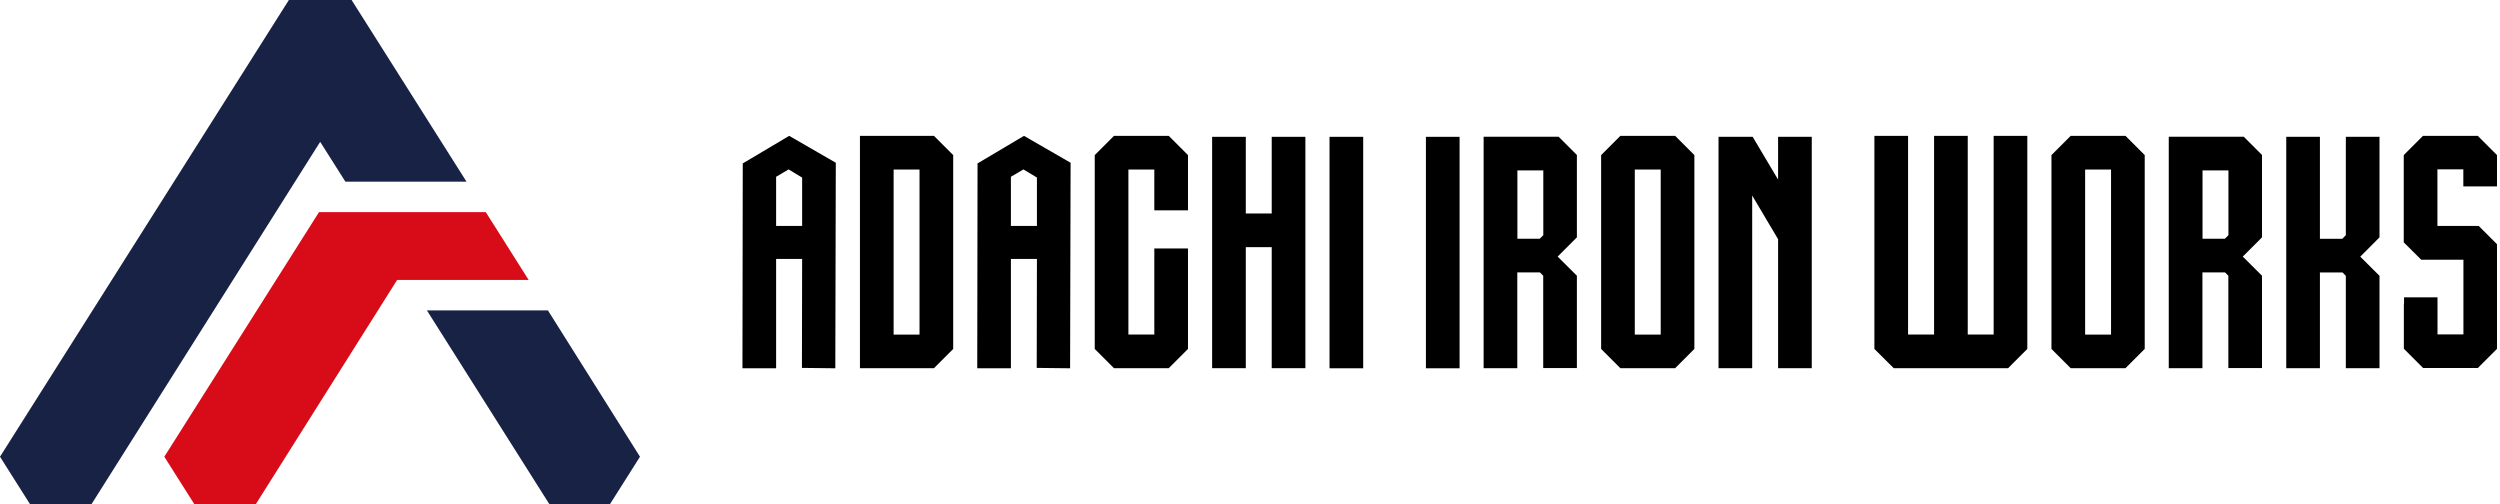
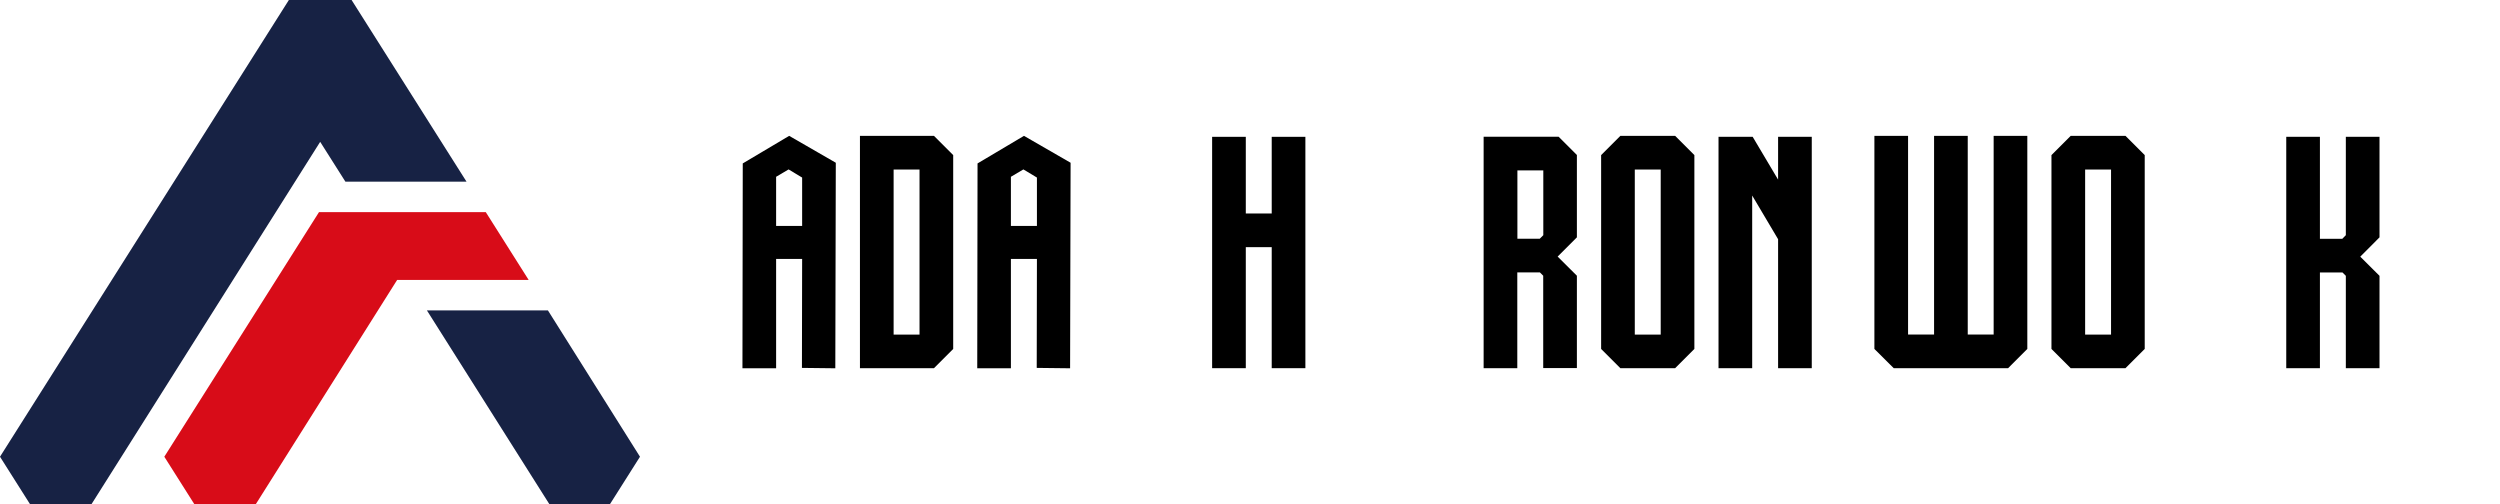
<svg xmlns="http://www.w3.org/2000/svg" width="248" height="50" viewBox="0 0 248 50" fill="none">
  <g clip-path="url(#clip0_30_78)">
-     <path d="M135.229 13.573H131.889V36.534H135.229V13.573Z" fill="black" />
-     <path d="M144.791 13.573H141.451V36.534H144.791V13.573Z" fill="black" />
    <path fill-rule="evenodd" clip-rule="evenodd" d="M129.494 36.524V13.573H126.154V21.178H123.583V13.573H120.243V36.524H123.583V24.518H126.154V36.524H129.494Z" fill="black" />
    <path fill-rule="evenodd" clip-rule="evenodd" d="M179.727 36.524V13.573H176.387V17.819L173.866 13.573H170.477V36.524H173.817V19.396L176.387 23.729V36.524H179.727Z" fill="black" />
    <path d="M82.863 36.524L82.911 16.144L78.286 13.476L73.681 16.212L73.651 36.534H76.991V25.686H79.572L79.552 36.495L82.863 36.534V36.524ZM76.991 22.415V17.537L78.228 16.806L79.572 17.614V22.415H77.001H76.991Z" fill="black" />
    <path d="M106.154 36.524L106.203 16.144L101.577 13.476L96.972 16.212L96.943 36.534H100.282V25.686H102.863L102.843 36.495L106.154 36.534V36.524ZM100.282 22.415V17.537L101.519 16.806L102.863 17.614V22.415H100.292H100.282Z" fill="black" />
    <path fill-rule="evenodd" clip-rule="evenodd" d="M92.648 13.476H85.307V36.524H92.648L94.557 34.615V15.385L92.648 13.476ZM91.217 33.194H88.647V16.816H91.217V33.194Z" fill="black" />
-     <path fill-rule="evenodd" clip-rule="evenodd" d="M117.848 20.867V15.385L115.94 13.476H110.506L108.598 15.385V34.615L110.506 36.524H115.94L117.848 34.615V24.645H114.508V33.184H111.938V16.816H114.508V20.867H117.848Z" fill="black" />
    <path fill-rule="evenodd" clip-rule="evenodd" d="M166.173 13.476H160.74L158.832 15.385V34.615L160.74 36.524H166.173L168.082 34.615V15.385L166.173 13.476ZM164.742 33.194H162.171V16.816H164.742V33.194Z" fill="black" />
-     <path fill-rule="evenodd" clip-rule="evenodd" d="M247.702 18.51V15.385L245.794 13.476H240.36L238.452 15.385V24.041L240.185 25.764H244.372V33.174H241.801V29.494H238.481V30.02C238.471 30.078 238.462 30.146 238.462 30.204V34.596L240.37 36.504H245.803L247.712 34.596V24.236L245.891 22.415H241.792V16.797H244.362V18.491H247.702V18.51Z" fill="black" />
    <path fill-rule="evenodd" clip-rule="evenodd" d="M197.77 13.476V33.184H195.2V13.476H191.86V33.184H189.28V13.476H185.94V34.615L187.858 36.524H199.202L201.11 34.615V13.476H197.77Z" fill="black" />
    <path fill-rule="evenodd" clip-rule="evenodd" d="M210.847 13.476H205.414L203.505 15.385V34.615L205.414 36.524H210.847L212.756 34.615V15.385L210.847 13.476ZM209.416 33.194H206.845V16.816H209.416V33.194Z" fill="black" />
    <path fill-rule="evenodd" clip-rule="evenodd" d="M236.047 13.573H232.707V23.33L232.356 23.69H230.136V13.573H226.796V36.524H230.136V27.03H232.376L232.707 27.361V36.524H236.047V27.361L234.138 25.462L236.047 23.544V13.573Z" fill="black" />
-     <path fill-rule="evenodd" clip-rule="evenodd" d="M224.401 15.385L222.58 13.564H215.141V36.524H218.481V27.02H220.72L221.052 27.352V36.514H224.391V27.352L222.483 25.453L224.391 23.544V15.385H224.401ZM221.061 23.33L220.711 23.681H218.491V16.904H221.061V23.33Z" fill="black" />
    <path fill-rule="evenodd" clip-rule="evenodd" d="M156.436 15.385L154.615 13.564H147.176V36.524H150.516V27.02H152.756L153.087 27.352V36.514H156.427V27.352L154.518 25.453L156.427 23.544V15.385H156.436ZM153.096 23.33L152.746 23.681H150.526V16.904H153.096V23.33Z" fill="black" />
    <path d="M46.28 18.023H34.265L31.762 14.07L9.085 50H2.97L0 45.307L28.656 0H34.878L46.28 18.023Z" fill="#172244" />
    <path fill-rule="evenodd" clip-rule="evenodd" d="M52.444 27.77H39.396L25.384 50H19.27L16.3 45.307L31.645 21.042H48.189L52.444 27.77Z" fill="#D80C18" />
    <path fill-rule="evenodd" clip-rule="evenodd" d="M63.486 45.307L60.516 50H54.489L42.347 30.789H54.352L63.486 45.307Z" fill="#172244" />
  </g>
  <defs>
    <clipPath id="clip0_30_78">
      <rect width="247.702" height="50" fill="white" />
    </clipPath>
  </defs>
</svg>